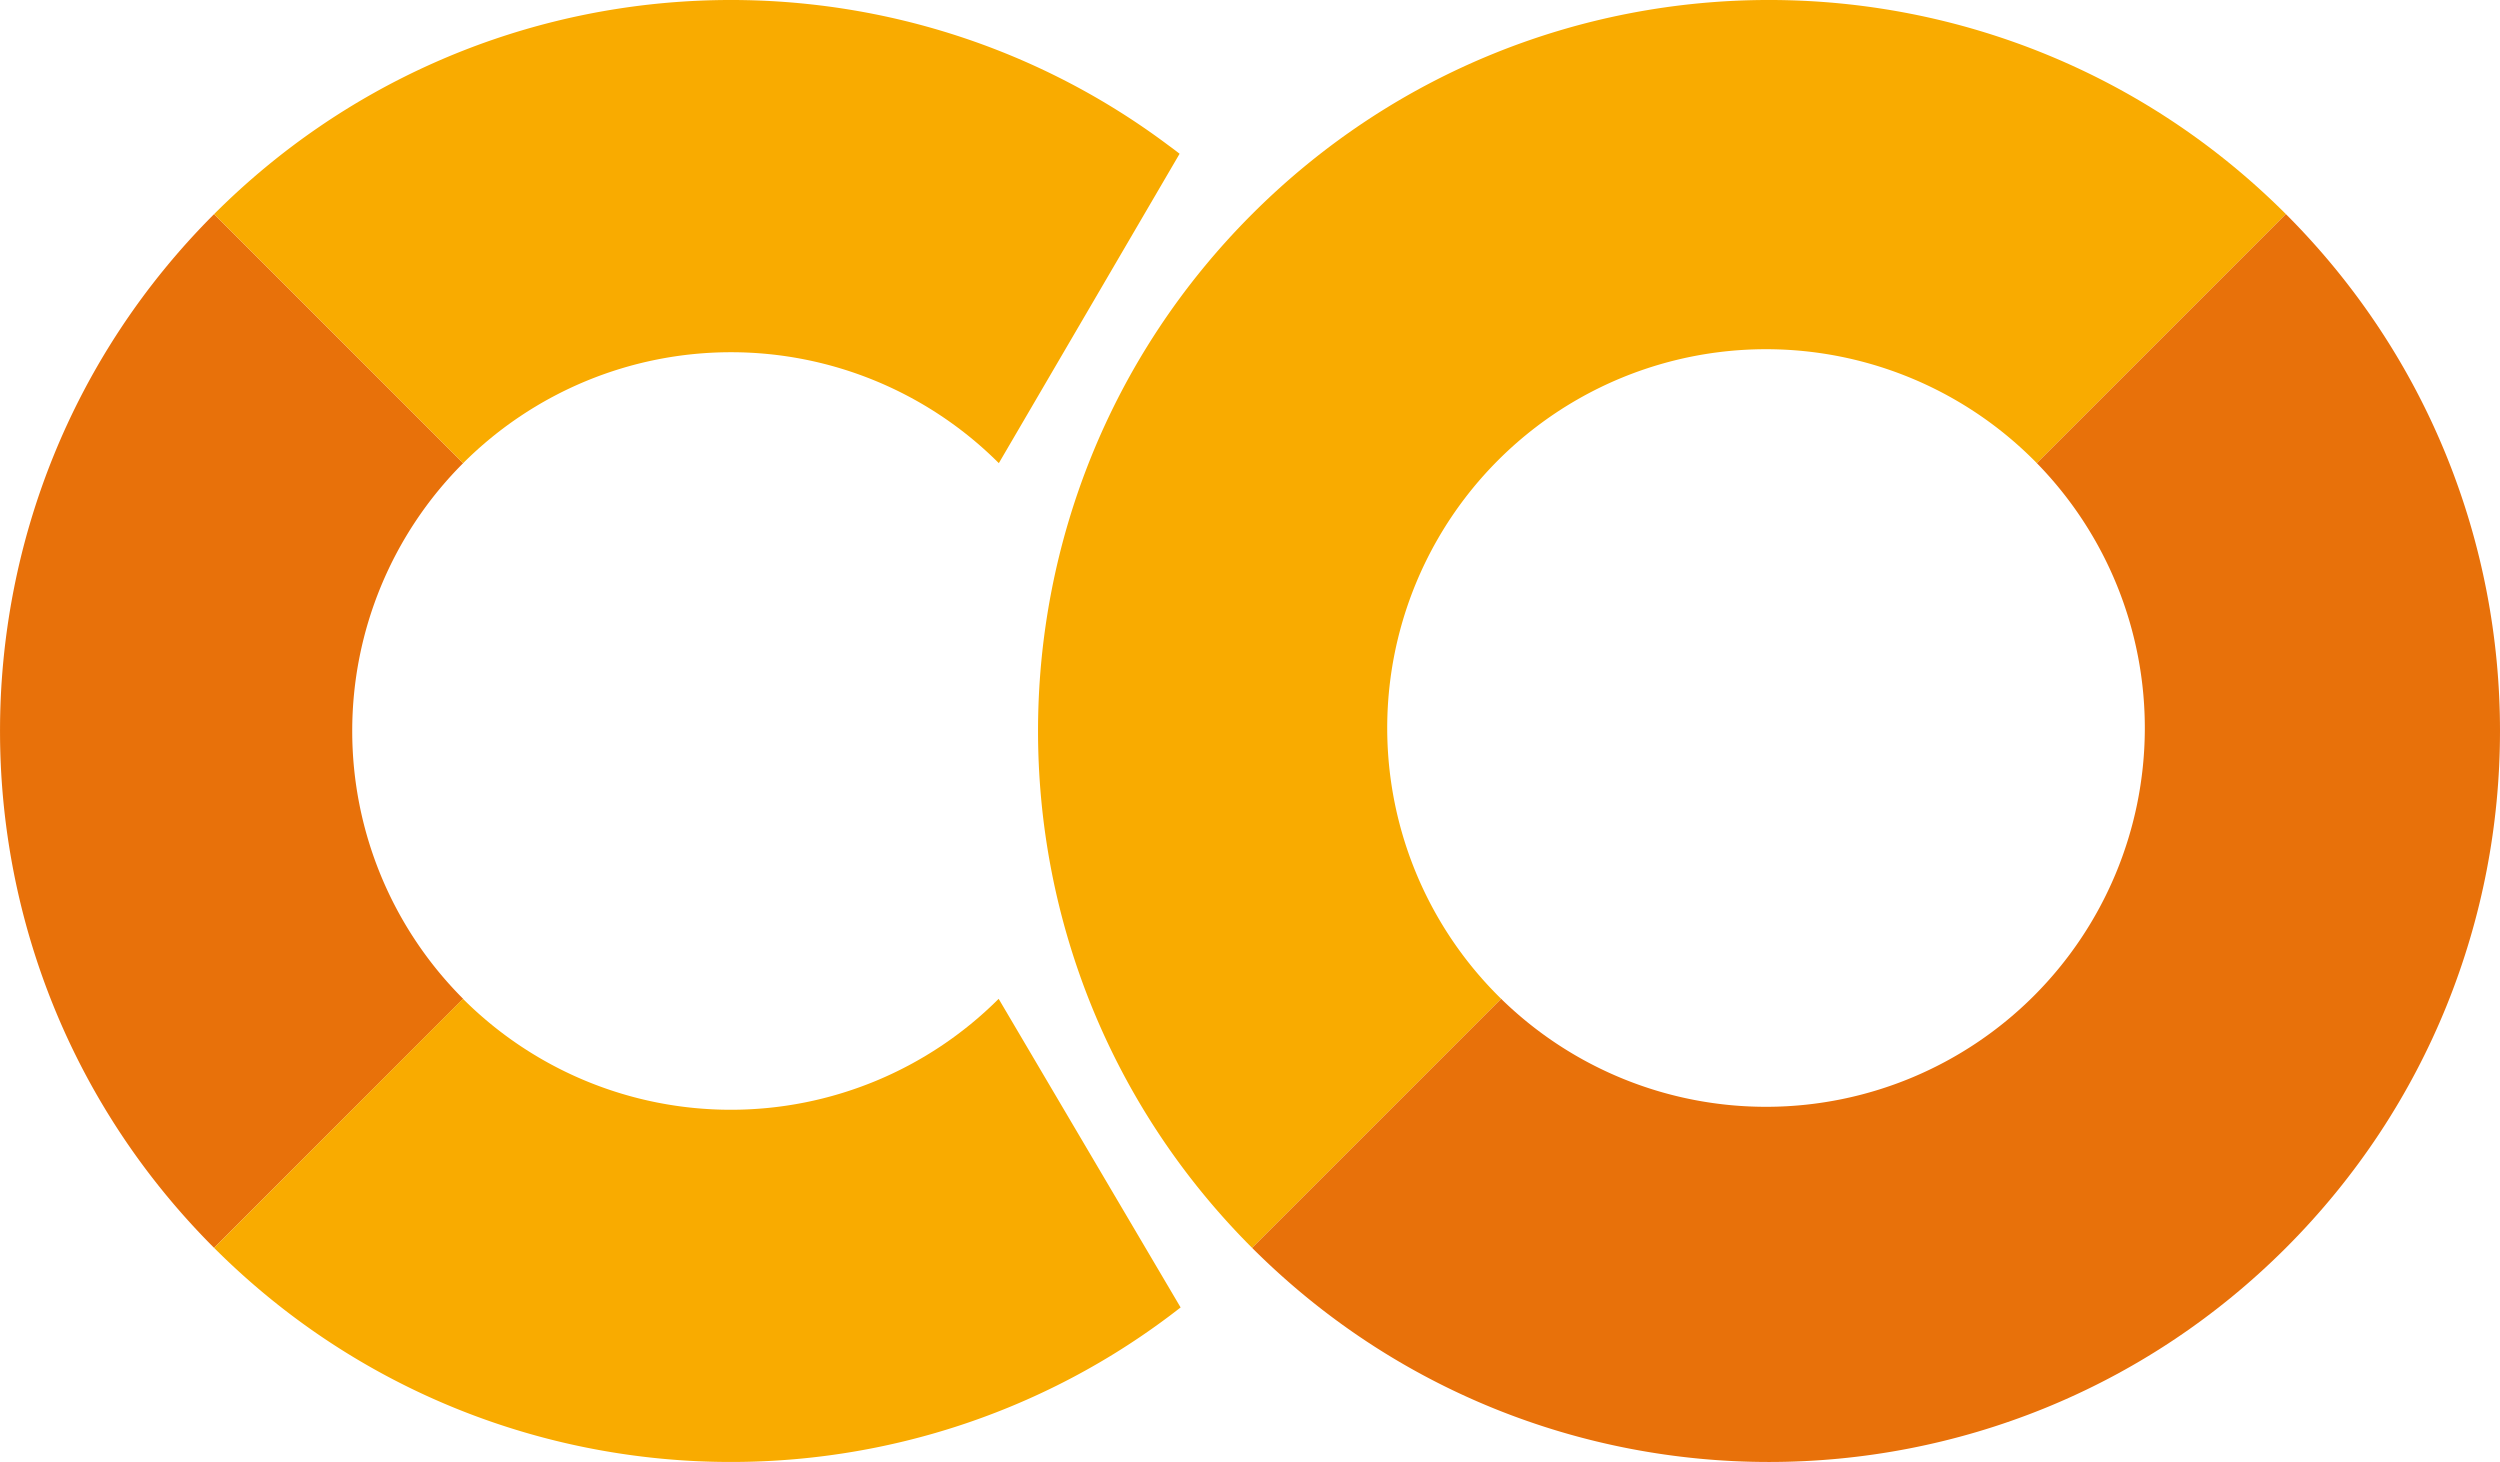
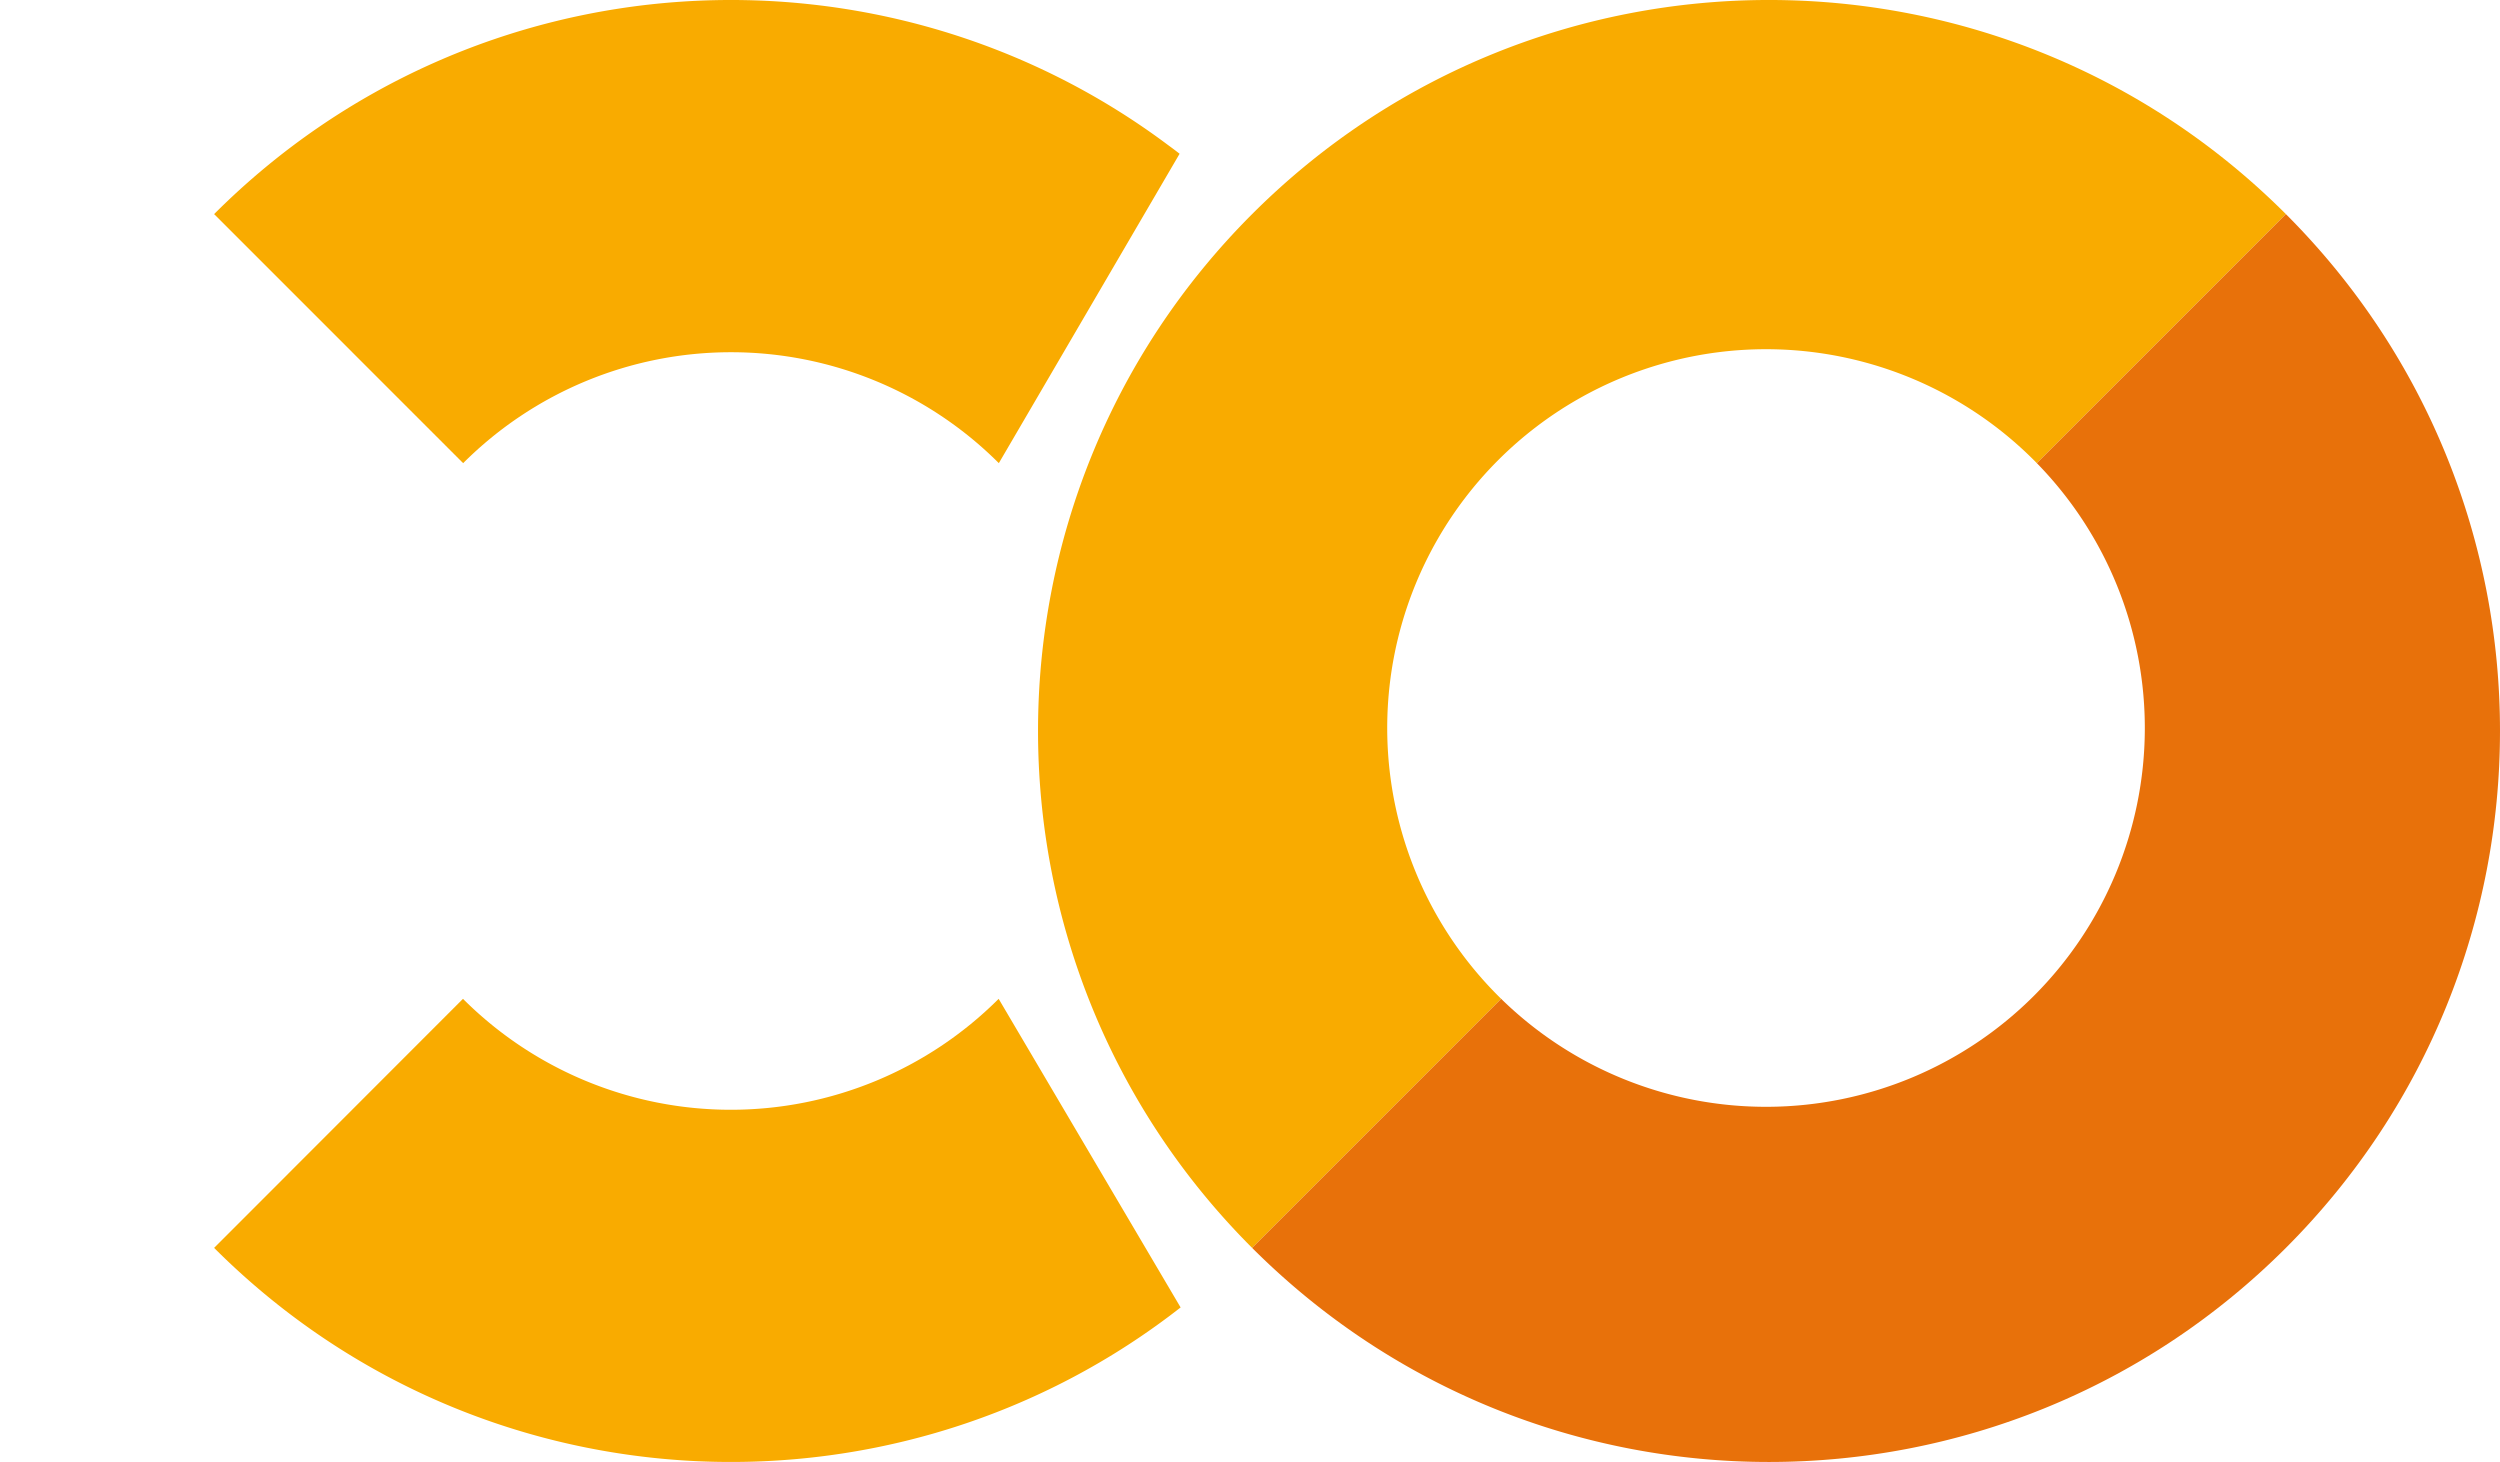
<svg xmlns="http://www.w3.org/2000/svg" viewBox="0 0 684 400">
  <title>Colaboratory logo</title>
-   <path d="M126.72,126.72,58.58,58.58c-78.1,78.1-78.1,204.74,0,282.84l68.14-68.14A103.64,103.64,0,0,1,126.72,126.72Z" style="fill:#e8710a" />
  <path d="M58.58,58.58l68.14,68.14a103.64,103.64,0,0,1,146.56,0l49.46-84.65h0q-1.47-1.15-3-2.26h0C241.44-18.92,129.82-12.67,58.58,58.58Z" style="fill:#f9ab00" />
  <path d="M323,357.69h0l-49.77-84.41a103.64,103.64,0,0,1-146.56,0L58.58,341.42c71.24,71.24,182.87,77.5,261.2,18.77,1.1-.82,3.27-2.5,3.27-2.5" style="fill:#f9ab00" />
  <path d="M342.58,58.58c-78.1,78.1-78.1,204.74,0,282.84l68.14-68.14A103.64,103.64,0,1,1,557.28,126.72l68.14-68.14C547.32-19.53,420.68-19.53,342.58,58.58Z" style="fill:#f9ab00" />
  <path d="M625.42,58.58l-68.14,68.14A103.64,103.64,0,0,1,410.72,273.28l-68.14,68.14c78.1,78.1,204.74,78.1,282.84,0S703.53,136.68,625.42,58.58Z" style="fill:#e8710a" />
</svg>